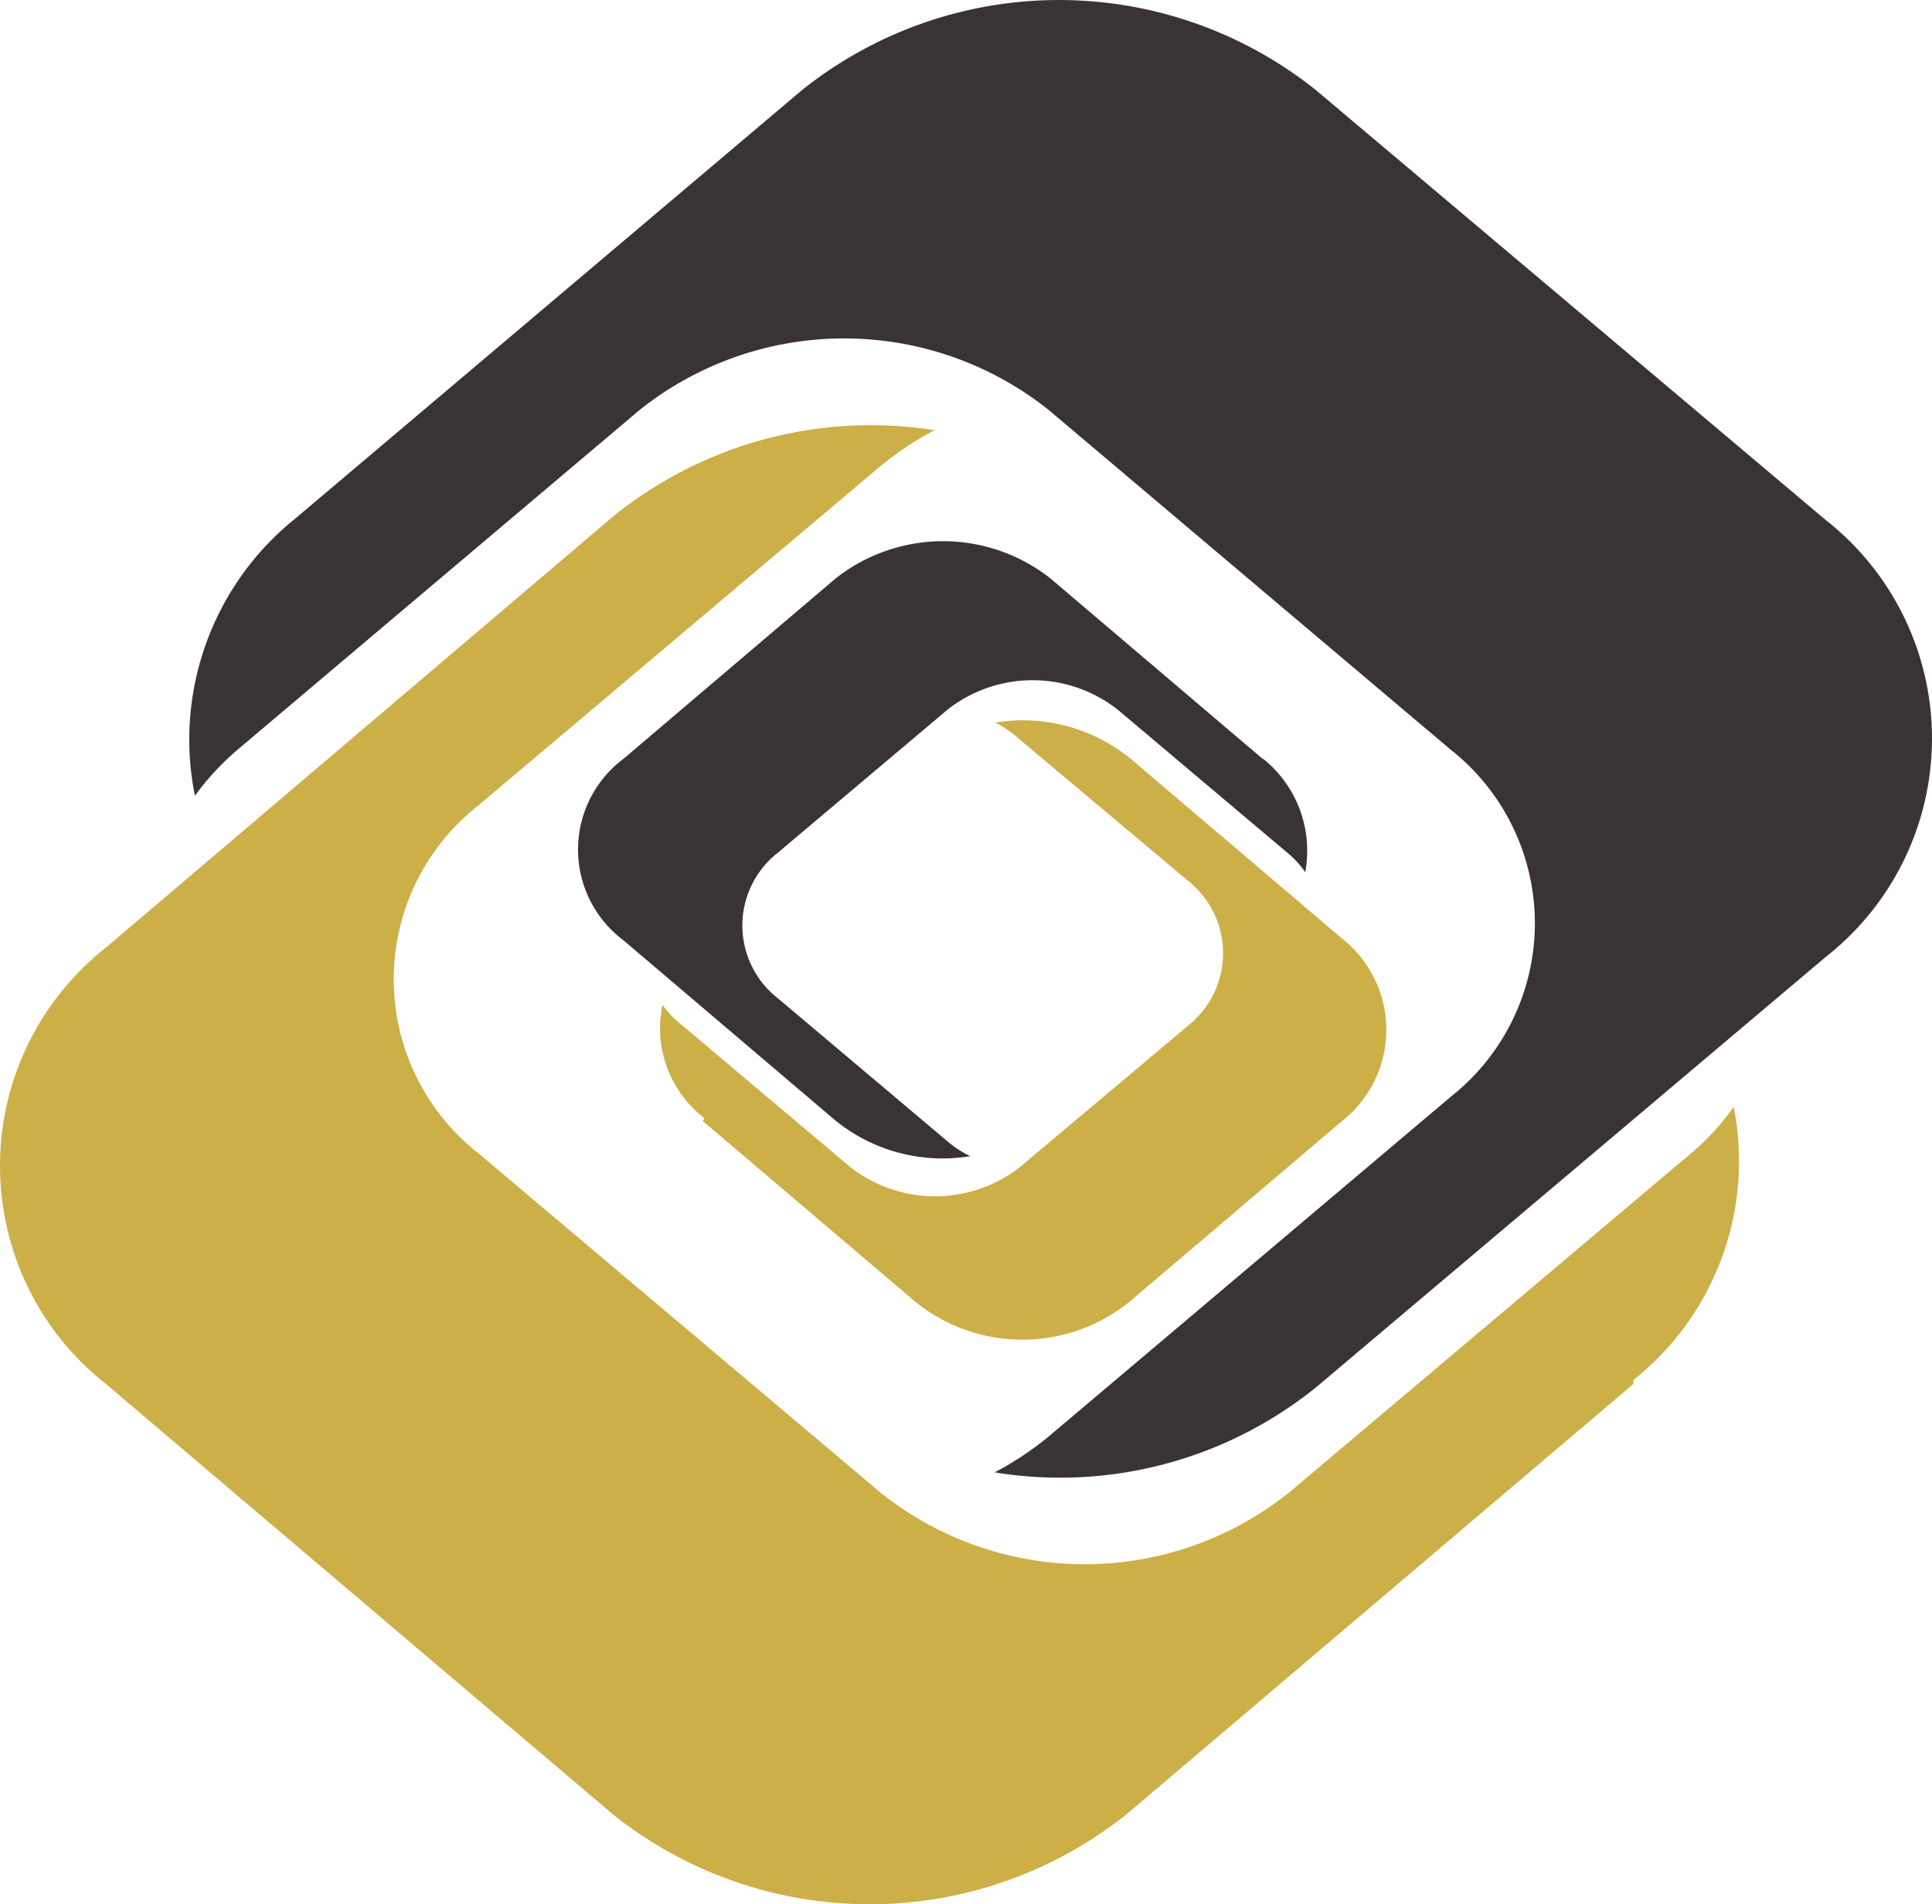
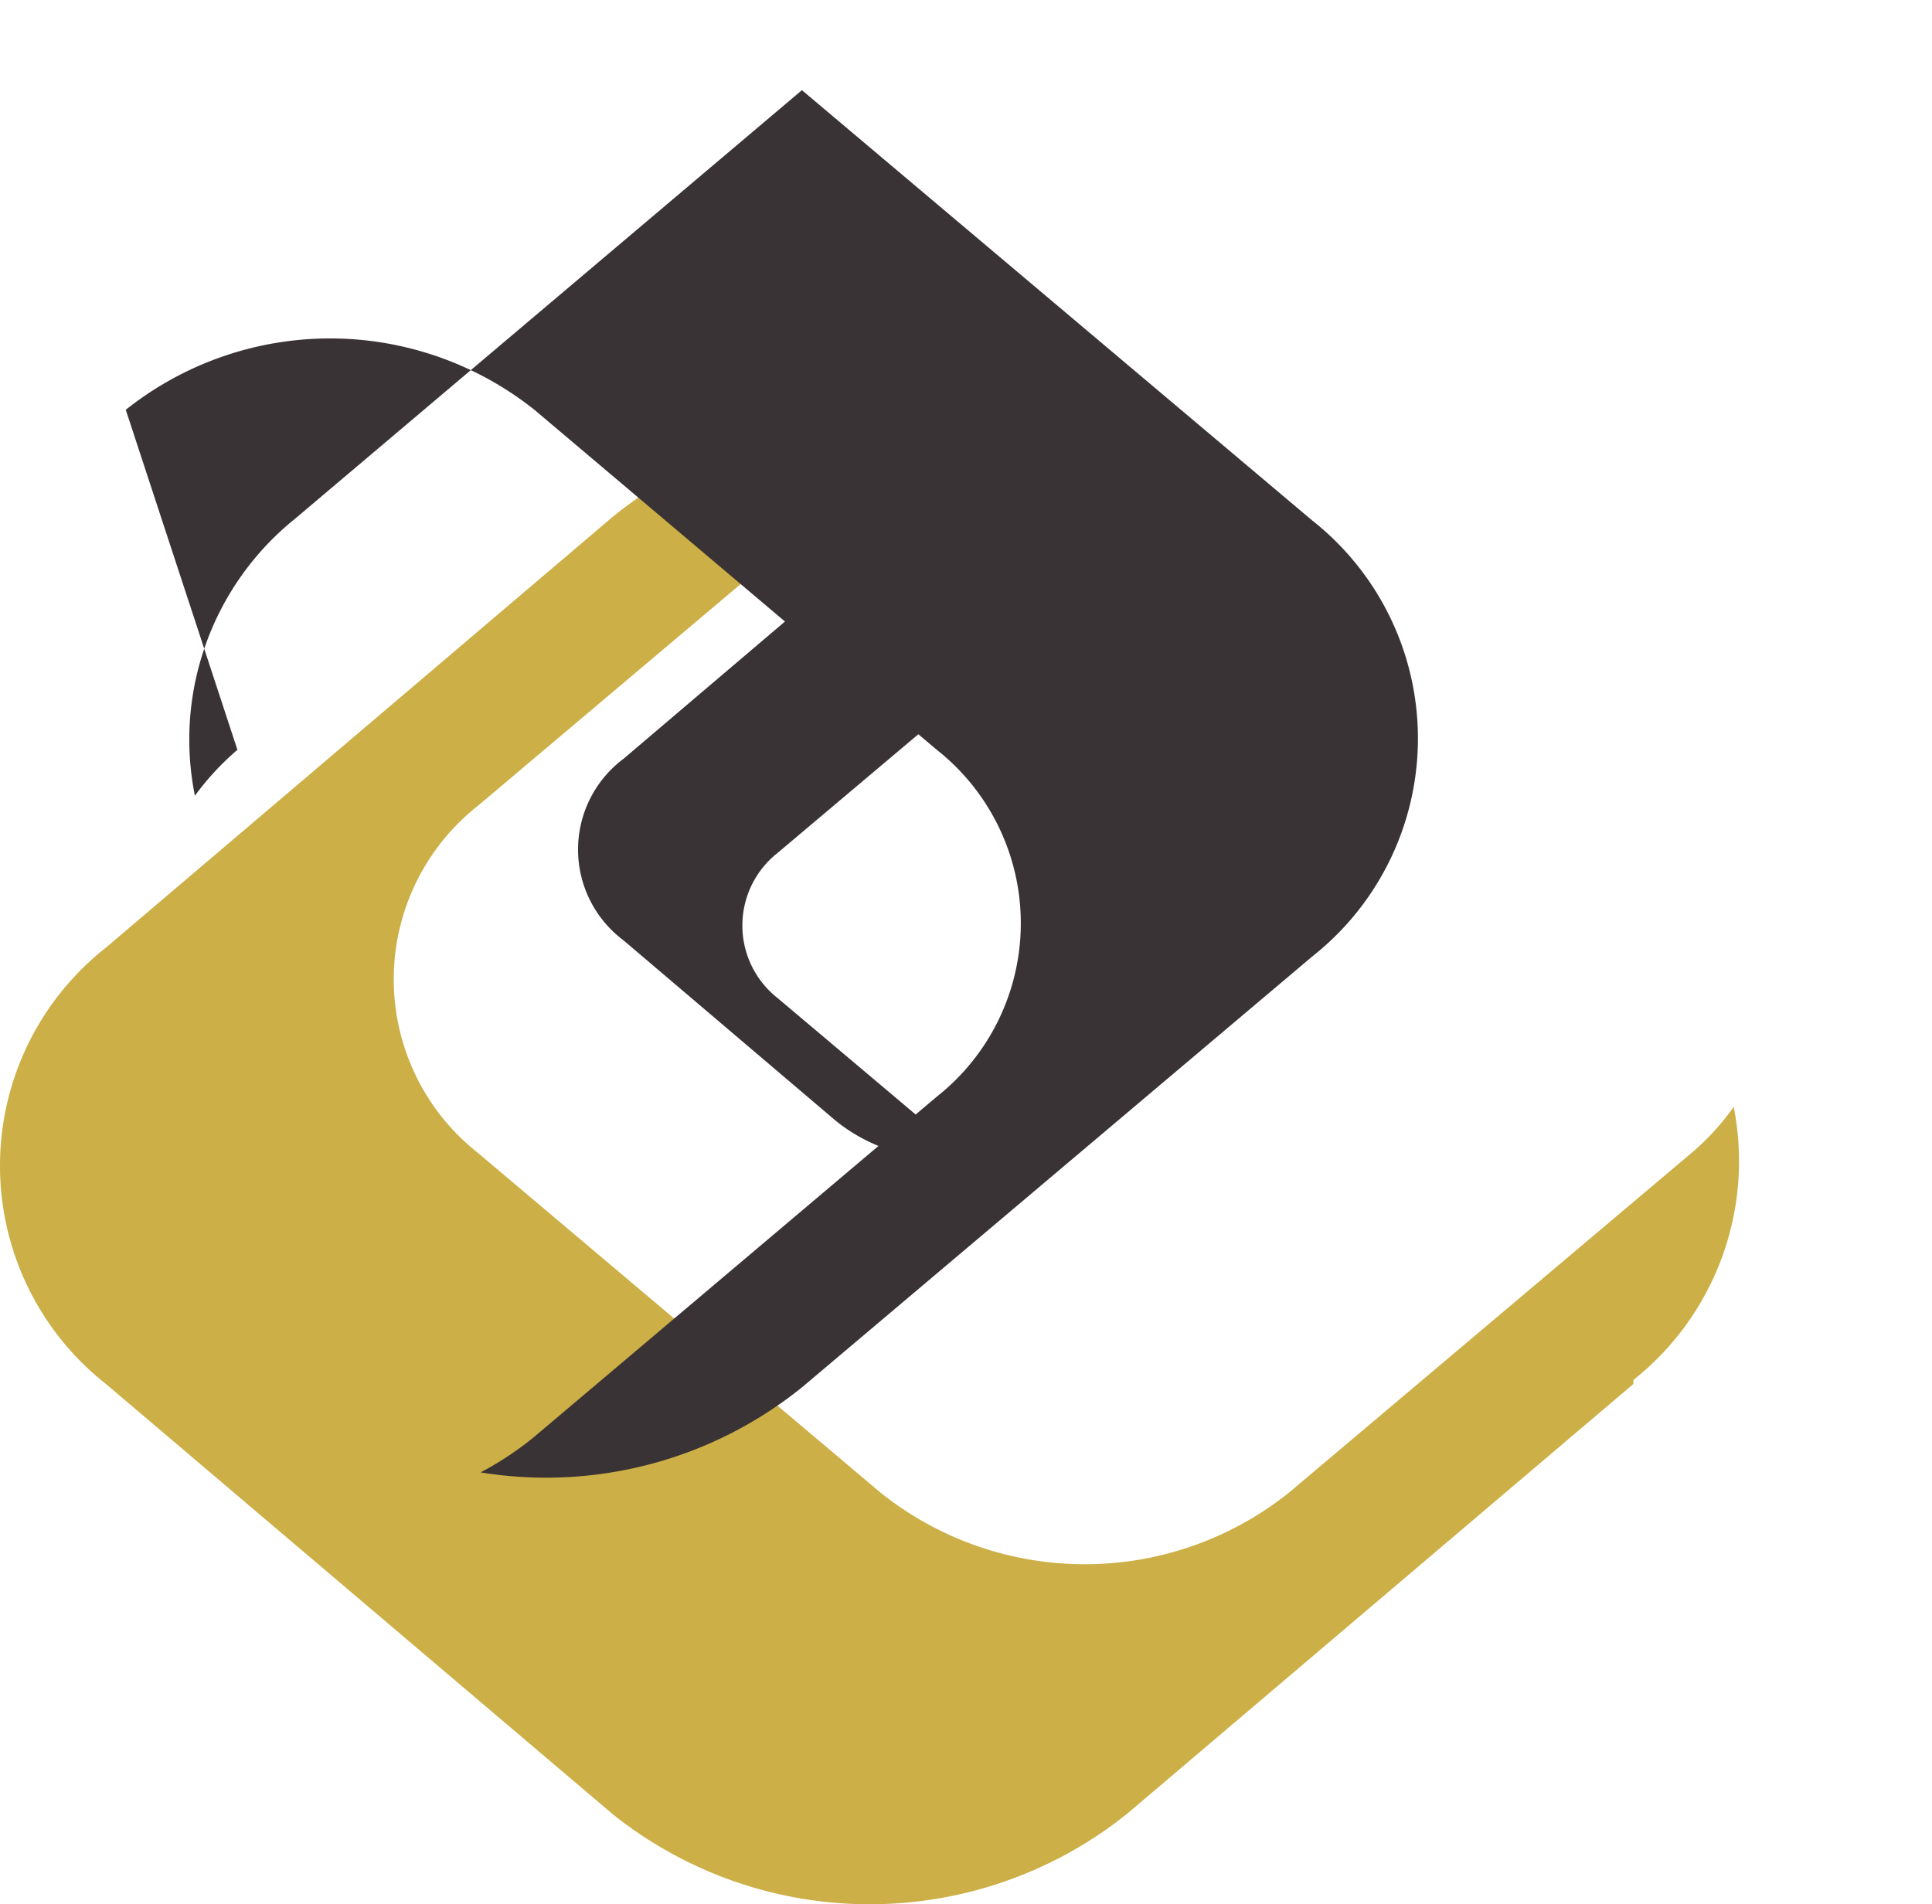
<svg xmlns="http://www.w3.org/2000/svg" xmlns:ns1="http://sodipodi.sourceforge.net/DTD/sodipodi-0.dtd" xmlns:ns2="http://www.inkscape.org/namespaces/inkscape" id="Layer_1" data-name="Layer 1" viewBox="0 0 34.088 33.601" version="1.1" ns1:docname="logo-chiali-3c-marron.svg" ns2:version="1.1 (c68e22c387, 2021-05-23)" width="34.088" height="33.601">
  <ns1:namedview id="namedview1037" pagecolor="#ffffff" bordercolor="#666666" borderopacity="1.0" ns2:pageshadow="2" ns2:pageopacity="0.0" ns2:pagecheckerboard="0" showgrid="false" ns2:zoom="4.8921539" ns2:cx="63.877795" ns2:cy="16.659329" ns2:window-width="1920" ns2:window-height="1001" ns2:window-x="-9" ns2:window-y="-9" ns2:window-maximized="1" ns2:current-layer="Layer_1" />
  <defs id="defs1000">
    <style id="style998">.cls-1{fill:#0060ae;}.cls-2{fill:#e1001a;}</style>
  </defs>
  <title id="title1002">Logotype CHIALI Immobilier</title>
  <path class="cls-2" d="m 28.819,24.421 -8.94,7.59 a 7.26,7.26 0 0 1 -9.07,0 l -8.94,-7.59 a 4.9,4.9 0 0 1 0,-7.7 L 10.809,9.121 a 7.22,7.22 0 0 1 5.68,-1.53 5.59,5.59 0 0 0 -0.95,0.63 L 8.429,14.221 a 3.9,3.9 0 0 0 0,6.12 l 7.11,6 a 5.77,5.77 0 0 0 7.2,0 l 7.11,-6 a 4.31,4.31 0 0 0 0.74,-0.81 4.93,4.93 0 0 1 -1.77,4.82" id="cr1" style="fill:#ccaf46;fill-opacity:1" />
-   <path class="cls-1" d="m 5.209,9.151 8.94,-7.56 a 7.26,7.26 0 0 1 9.07,0 l 9,7.59 a 4.9,4.9 0 0 1 0,7.7 l -9,7.6 a 7.19,7.19 0 0 1 -5.67,1.5 5.59,5.59 0 0 0 0.95,-0.63 l 7.1,-6 a 3.9,3.9 0 0 0 0,-6.12 l -7.1,-6 a 5.79,5.79 0 0 0 -7.21,0 L 4.189,13.231 a 4.74,4.74 0 0 0 -0.75,0.81 5,5 0 0 1 1.77,-4.89" id="cb1" style="fill:#3a3335;fill-opacity:1" />
-   <path class="cls-2" d="m 12.399,19.781 3.74,3.18 a 3,3 0 0 0 3.8,0 l 3.74,-3.18 a 2.05,2.05 0 0 0 0,-3.22 l -3.74,-3.18 a 3,3 0 0 0 -2.38,-0.63 1.76,1.76 0 0 1 0.4,0.27 l 3,2.52 a 1.63,1.63 0 0 1 0,2.56 l -2.96,2.49 a 2.43,2.43 0 0 1 -3,0 l -3,-2.53 a 1.6,1.6 0 0 1 -0.31,-0.33 2,2 0 0 0 0.74,2" id="cr2" style="fill:#ccaf46;fill-opacity:1" />
+   <path class="cls-1" d="m 5.209,9.151 8.94,-7.56 l 9,7.59 a 4.9,4.9 0 0 1 0,7.7 l -9,7.6 a 7.19,7.19 0 0 1 -5.67,1.5 5.59,5.59 0 0 0 0.95,-0.63 l 7.1,-6 a 3.9,3.9 0 0 0 0,-6.12 l -7.1,-6 a 5.79,5.79 0 0 0 -7.21,0 L 4.189,13.231 a 4.74,4.74 0 0 0 -0.75,0.81 5,5 0 0 1 1.77,-4.89" id="cb1" style="fill:#3a3335;fill-opacity:1" />
  <path class="cls-1" d="m 22.279,13.391 -3.74,-3.18 a 3.06,3.06 0 0 0 -3.8,0 l -3.74,3.18 a 2,2 0 0 0 0,3.2 l 3.74,3.18 a 3,3 0 0 0 2.38,0.63 1.84,1.84 0 0 1 -0.4,-0.26 l -3,-2.53 a 1.63,1.63 0 0 1 0,-2.56 l 3,-2.53 a 2.43,2.43 0 0 1 3,0 l 3,2.53 a 1.65,1.65 0 0 1 0.31,0.34 2.08,2.08 0 0 0 -0.74,-2" id="cb2" style="fill:#3a3335;fill-opacity:1" />
</svg>